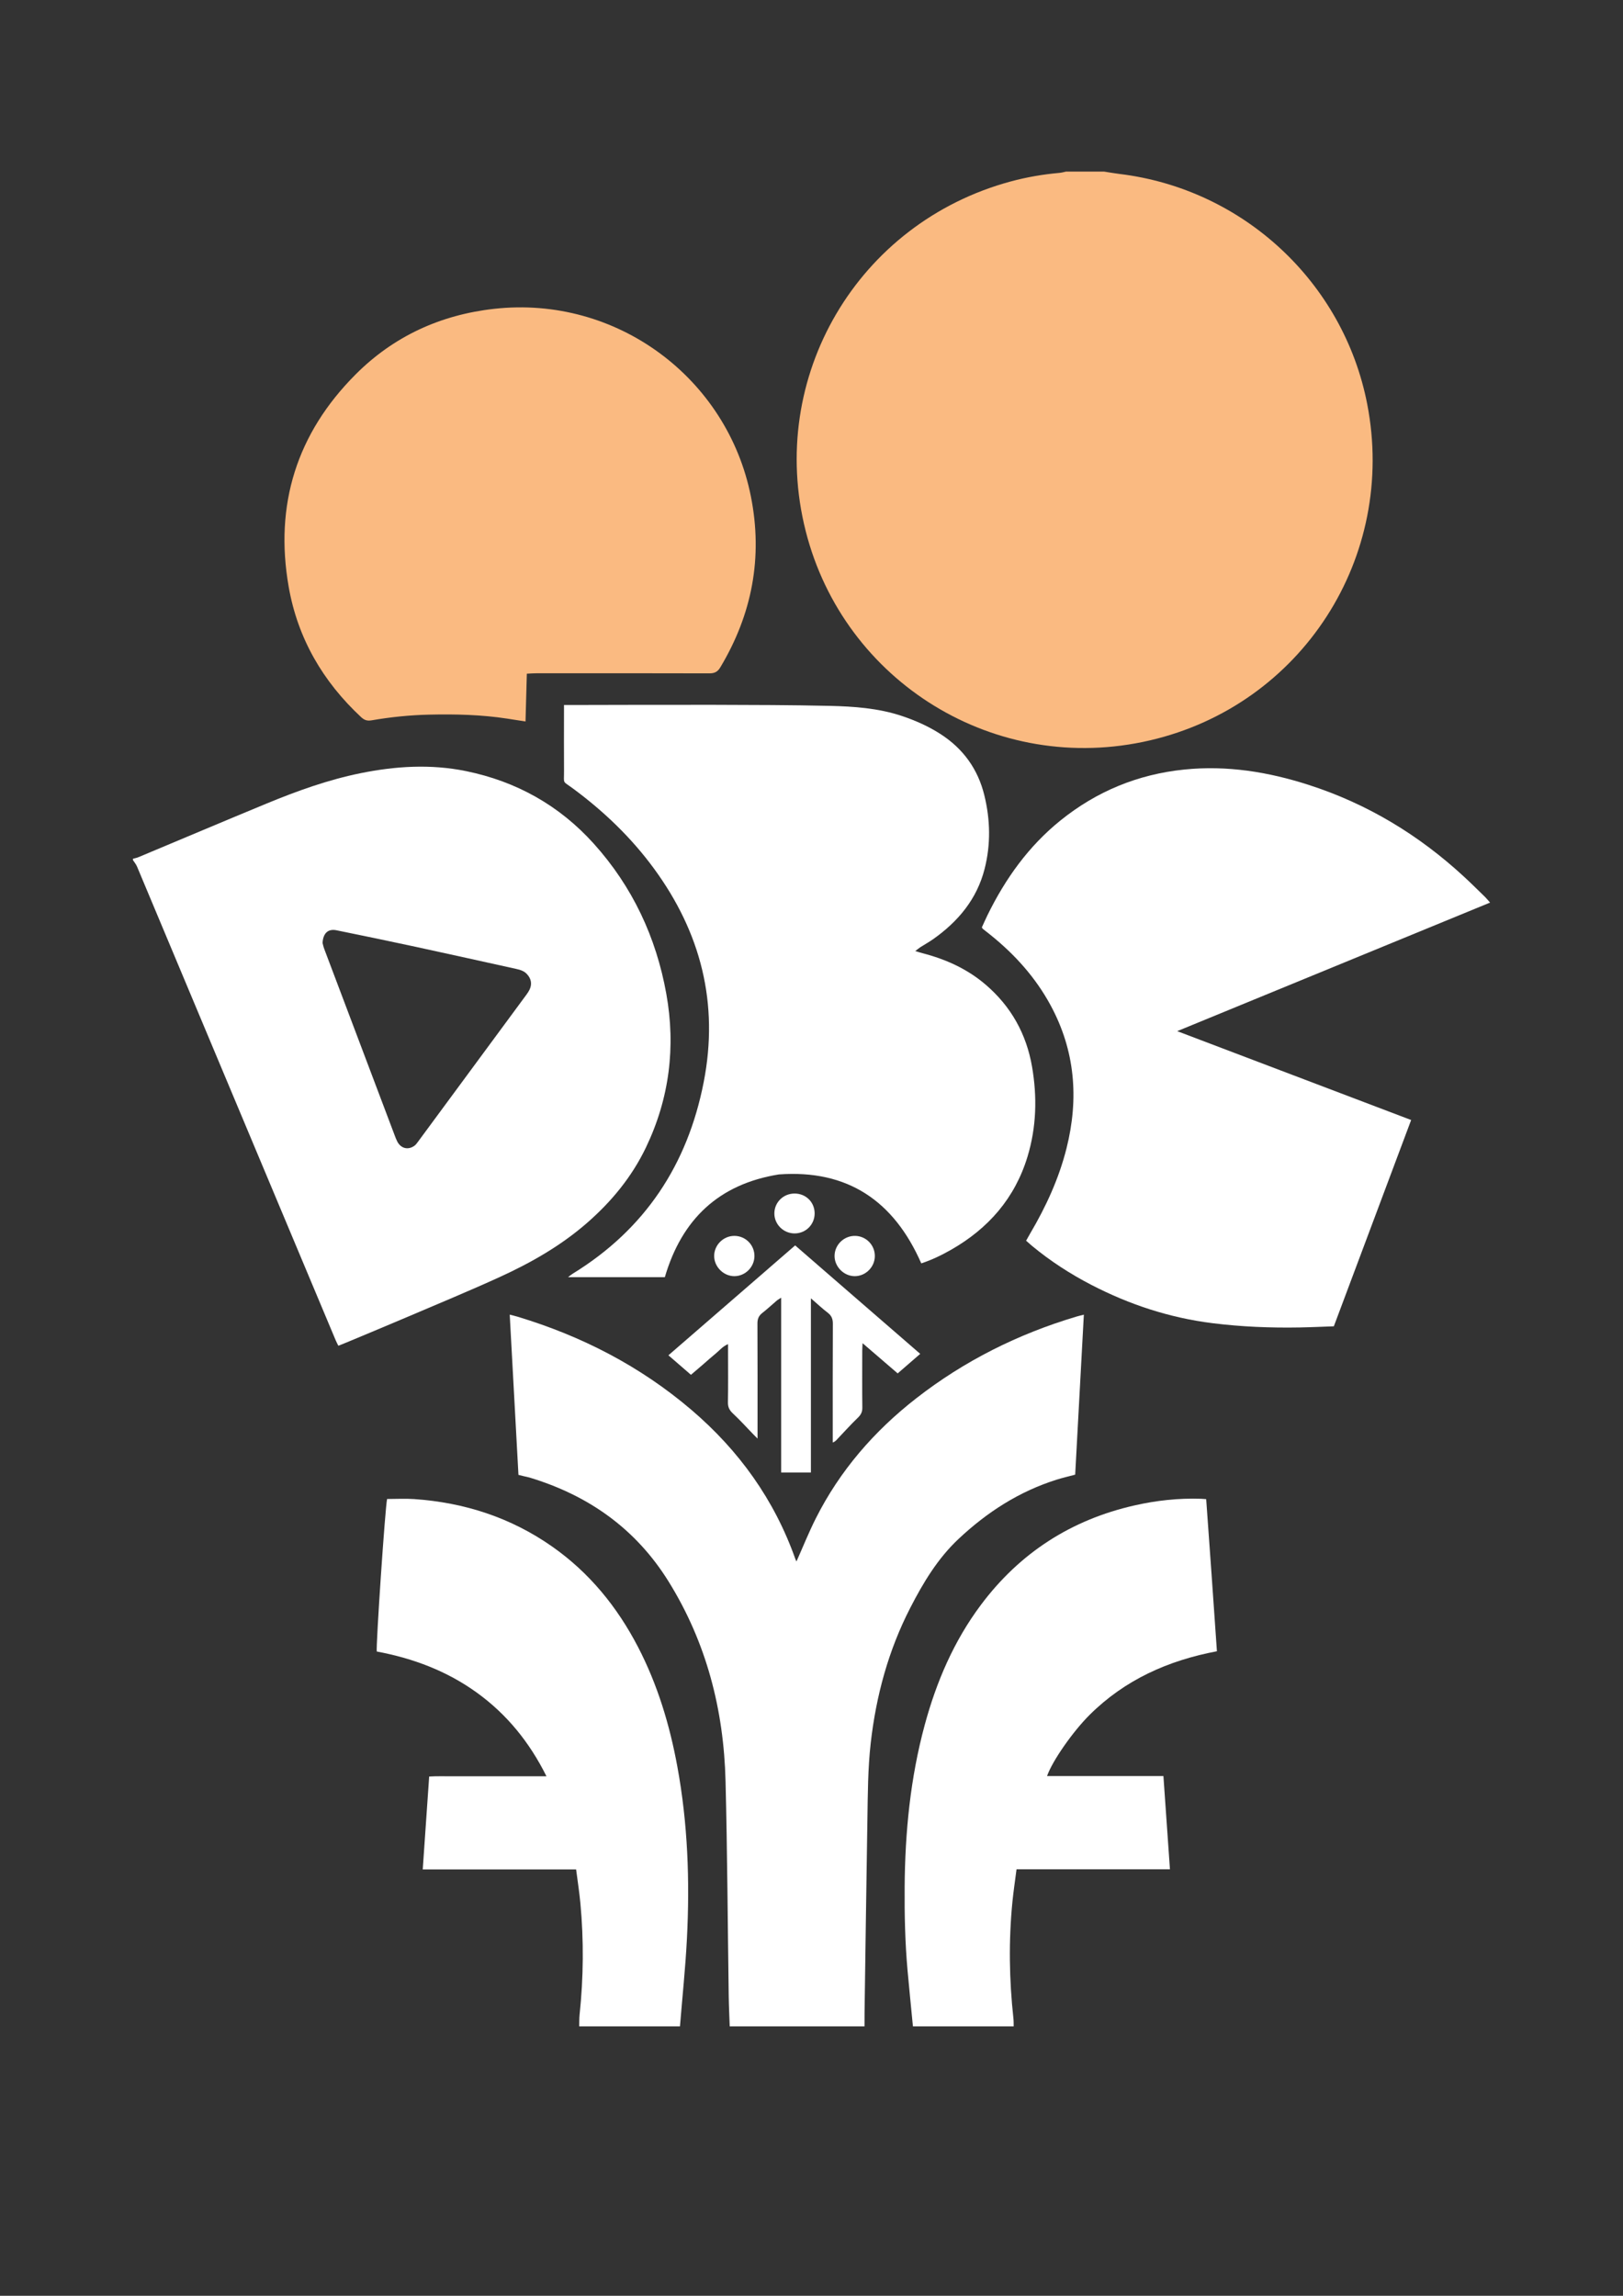
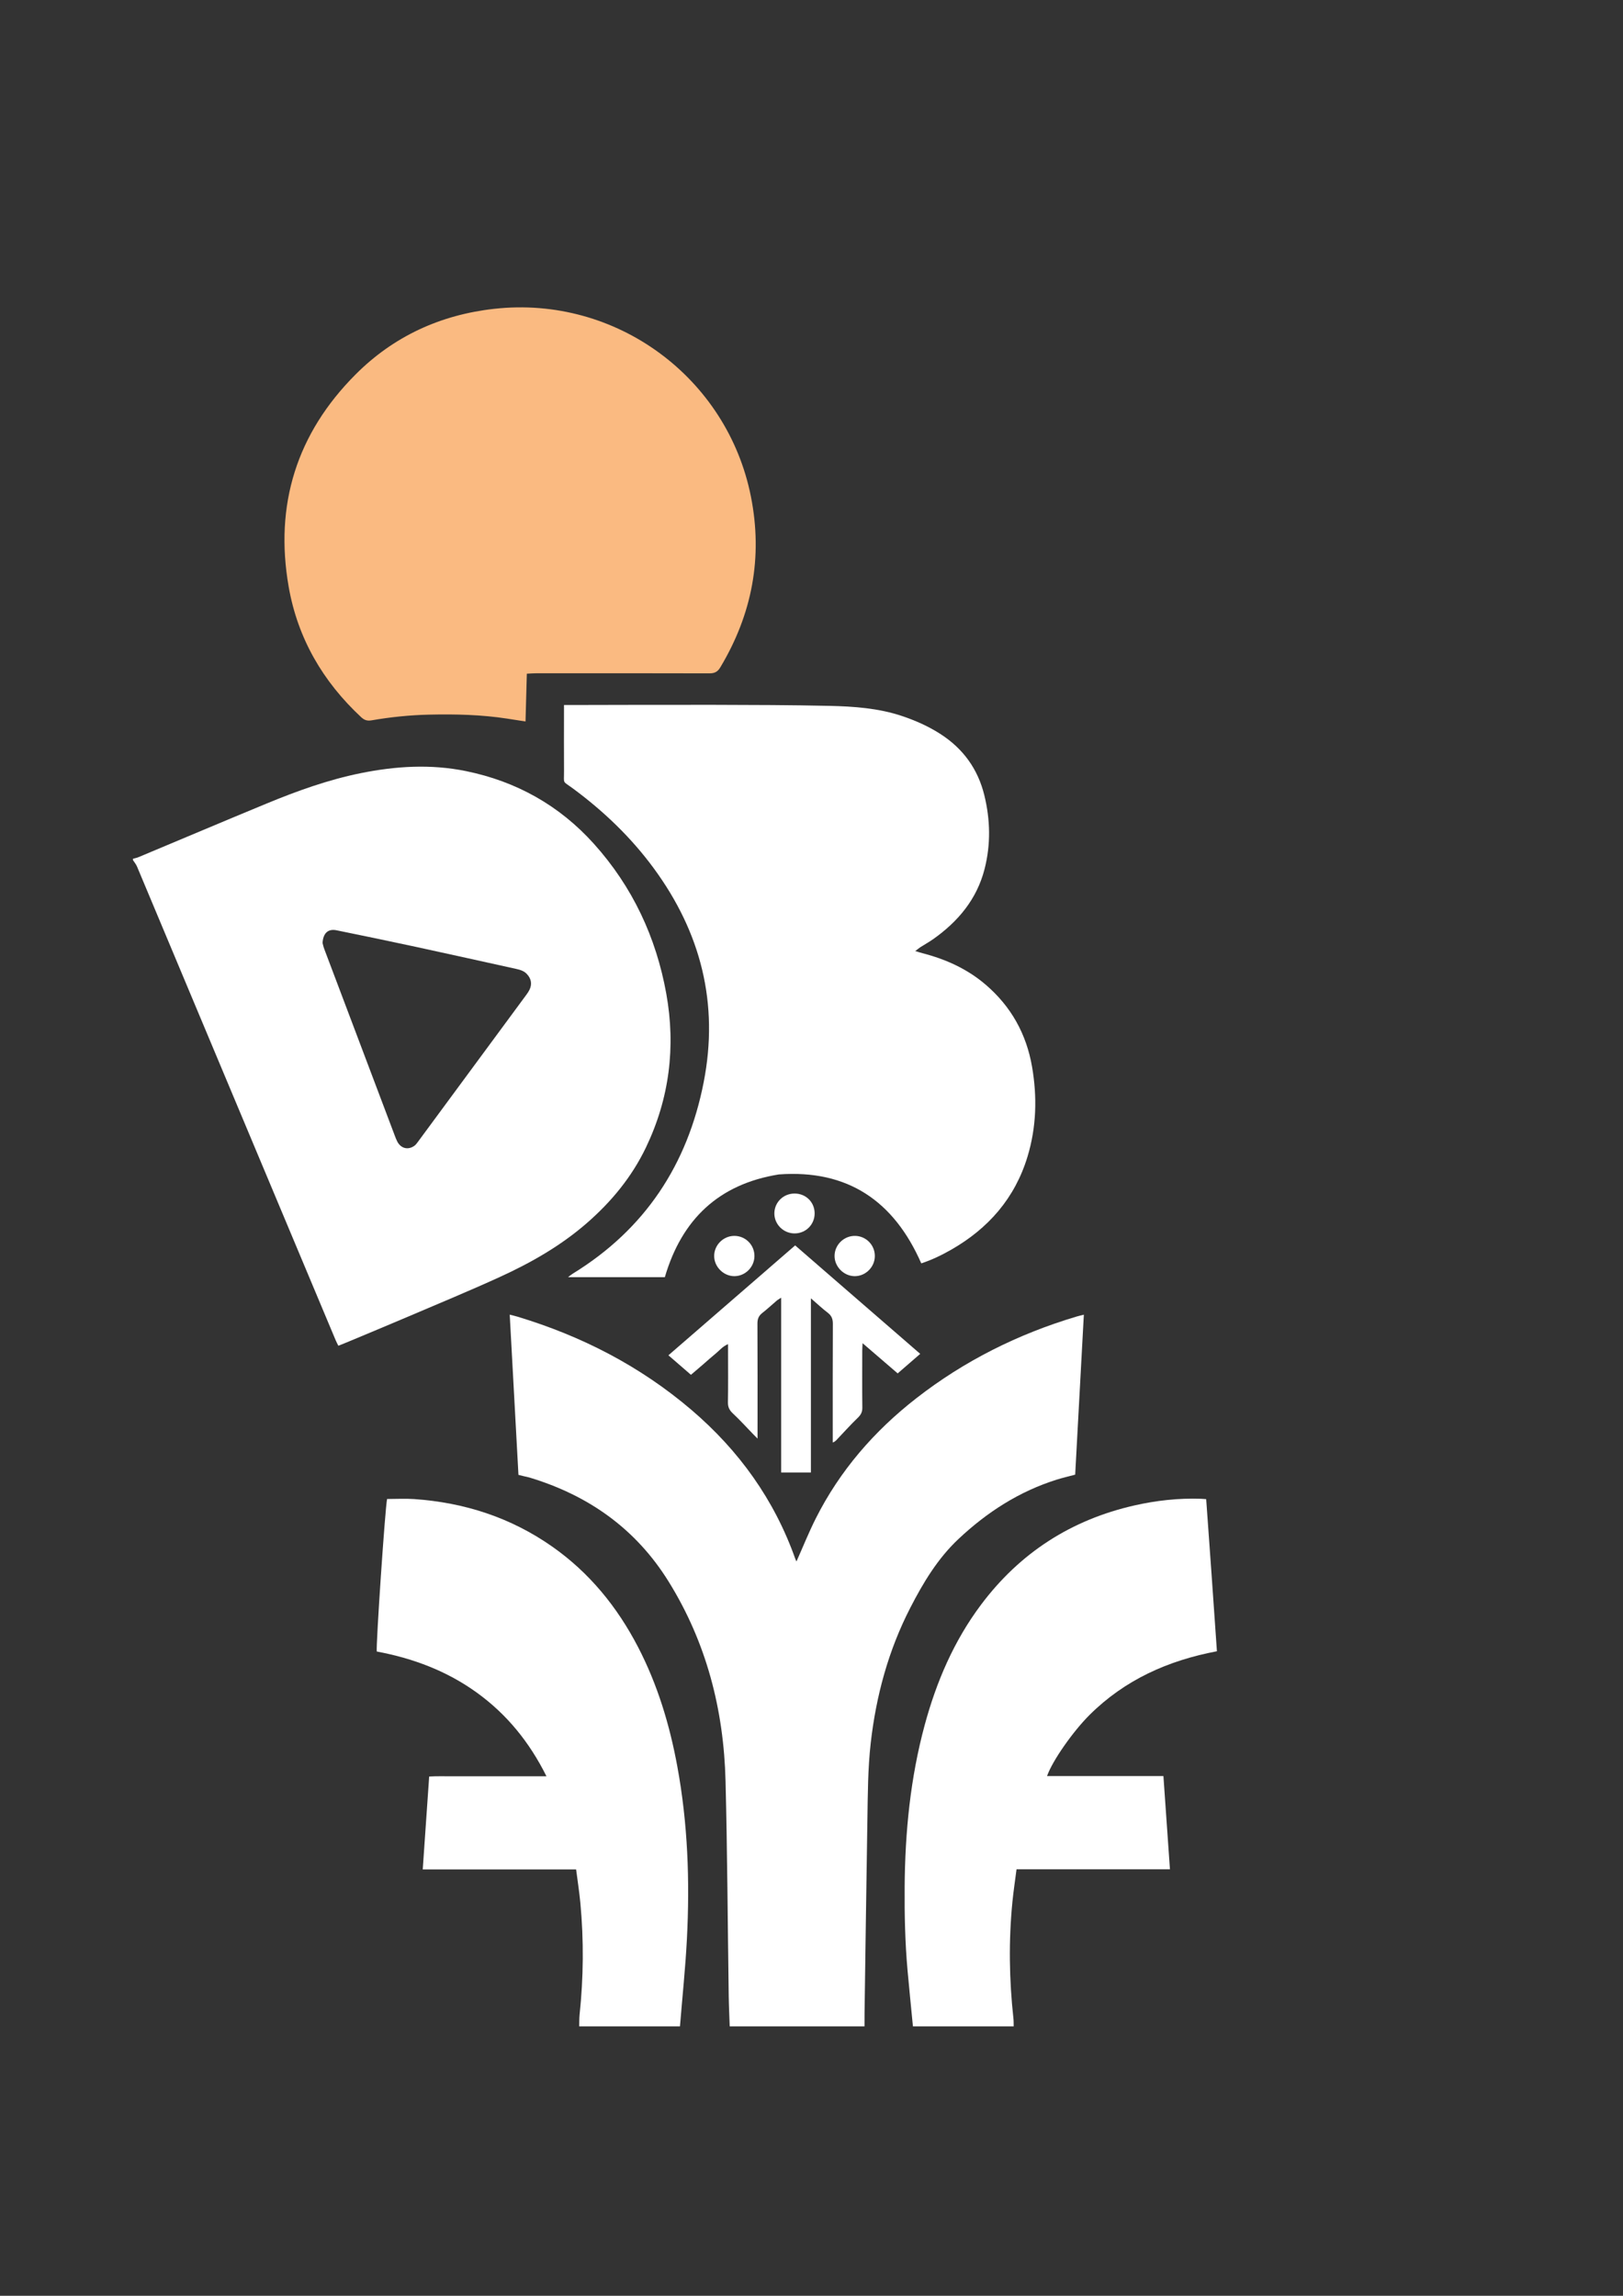
<svg xmlns="http://www.w3.org/2000/svg" version="1.1" id="Layer_1" x="0px" y="0px" width="595.28px" height="841.89px" viewBox="0 0 595.28 841.89" enable-background="new 0 0 595.28 841.89" xml:space="preserve">
  <rect x="0" y="0" width="595.28" height="841.89" fill="#333333" stroke="none" />
-   <path fill-rule="evenodd" clip-rule="evenodd" fill="#FABA81" d="M404.921,62.92c1.88,0.291,3.754,0.636,5.643,0.864  c45.376,5.482,82.203,39.665,90.898,84.388c10.905,56.091-23.922,110.327-79.616,123.316  c-56.742,13.234-112.314-21.438-126.33-76.722C281.207,138.323,314.53,81.7,370.751,66.53c5.876-1.585,11.857-2.606,17.922-3.143  c0.783-0.069,1.552-0.307,2.328-0.466C395.641,62.92,400.28,62.92,404.921,62.92z" />
  <path fill-rule="evenodd" clip-rule="evenodd" fill="#FFFFFF" d="M48.76,314.921c0.678-0.193,1.385-0.321,2.031-0.592  c15.627-6.536,31.225-13.146,46.881-19.616c11.236-4.644,22.666-8.765,34.619-11.185c12.801-2.592,25.669-3.398,38.579-0.766  c18.534,3.78,34.296,12.602,46.937,26.646c14.152,15.722,22.853,34.278,26.576,55.005c3.499,19.477,1.151,38.387-7.45,56.344  c-5.192,10.839-12.678,19.917-21.714,27.777c-9.567,8.323-20.47,14.529-31.914,19.758c-11.189,5.111-22.57,9.808-33.888,14.638  c-7.423,3.168-14.882,6.252-22.327,9.369c-0.945,0.396-1.902,0.762-2.994,1.197c-0.361-0.735-0.699-1.348-0.967-1.987  c-10.052-23.946-20.096-47.895-30.143-71.844c-7.479-17.831-14.965-35.66-22.439-53.494c-6.766-16.139-13.514-32.285-20.299-48.416  c-0.355-0.844-0.986-1.572-1.488-2.354C48.76,315.241,48.76,315.081,48.76,314.921z M118.309,345.812  c0.113,0.408,0.301,1.344,0.633,2.224c8.601,22.788,17.215,45.57,25.832,68.353c0.282,0.746,0.563,1.5,0.928,2.207  c1.318,2.548,3.932,3.232,6.25,1.598c0.566-0.399,1-1.021,1.422-1.594c13.242-17.941,26.475-35.889,39.703-53.842  c0.424-0.576,0.83-1.182,1.141-1.824c1.002-2.073,0.619-4.035-0.957-5.729c-1.105-1.188-2.537-1.589-4.032-1.918  c-12.246-2.691-24.481-5.43-36.738-8.074c-9.68-2.088-19.378-4.098-29.081-6.072C120.384,340.523,118.498,342.146,118.309,345.812z" />
  <path fill-rule="evenodd" clip-rule="evenodd" fill="#FFFFFF" d="M267.641,743.082c-0.125-3.754-0.312-7.507-0.365-11.261  c-0.381-26.234-0.502-52.475-1.163-78.702c-0.657-26.113-6.979-50.748-20.879-73.144c-12.028-19.381-29.406-31.628-51.048-38.156  c-0.61-0.184-1.244-0.29-1.865-0.438c-0.617-0.148-1.232-0.303-2.164-0.532c-1.063-19.491-2.125-38.997-3.201-58.76  c1.17,0.306,2.018,0.498,2.848,0.748c23.557,7.115,45.029,18.158,63.795,34.178c17.438,14.886,30.415,32.938,38.103,54.649  c0.13,0.365,0.324,0.707,0.428,0.931c2.353-5.271,4.504-10.654,7.103-15.812c8.828-17.514,21.384-31.98,36.794-43.991  c17.671-13.773,37.383-23.602,58.83-29.998c0.752-0.225,1.521-0.395,2.673-0.689c-1.067,19.699-2.12,39.14-3.178,58.663  c-2.348,0.629-4.593,1.144-6.782,1.832c-13.769,4.327-25.554,11.927-36.017,21.759c-7.651,7.19-12.938,16.021-17.669,25.214  c-8.027,15.603-12.558,32.25-14.527,49.652c-1.055,9.323-1.063,18.68-1.215,28.033c-0.384,23.594-0.704,47.188-1.045,70.783  c-0.024,1.68-0.011,3.359-0.015,5.04C300.601,743.082,284.12,743.082,267.641,743.082z" />
  <path fill-rule="evenodd" clip-rule="evenodd" fill="#FFFFFF" d="M212.439,743.082c0.043-1.422-0.006-2.854,0.143-4.265  c1.434-13.643,1.566-27.297,0.285-40.953c-0.379-4.04-1.012-8.055-1.56-12.331c-18.837,0-37.421,0-56.255,0  c0.793-11.446,1.563-22.587,2.357-34.063c2.871-0.183,5.717-0.065,8.554-0.087c2.8-0.021,5.599-0.005,8.398-0.005  c2.879,0,5.759,0,8.638,0c2.799,0,5.599,0,8.398,0c2.859,0,5.719,0,9.031,0c-6.227-12.502-14.526-22.727-25.551-30.688  c-11.023-7.96-23.437-12.592-36.682-15.064c-0.371-1.729,3.079-52.935,3.784-55.933c3.273,0,6.619-0.196,9.935,0.032  c18.409,1.271,35.406,6.759,50.592,17.4c13.65,9.565,23.856,22.111,31.5,36.826c7.172,13.812,11.605,28.532,14.415,43.779  c3.862,20.957,4.622,42.106,3.522,63.325c-0.554,10.69-1.679,21.351-2.545,32.025C237.08,743.082,224.76,743.082,212.439,743.082z" />
  <path fill-rule="evenodd" clip-rule="evenodd" fill="#FFFFFF" d="M334.841,743.082c-0.661-6.842-1.358-13.681-1.974-20.526  c-0.917-10.207-1.135-20.441-1.061-30.683c0.146-20.063,2.097-39.91,7.365-59.336c4.306-15.875,10.705-30.793,20.62-44.034  c14.284-19.076,33.103-31.196,56.343-36.456c7.99-1.809,16.073-2.706,24.272-2.435c0.552,0.019,1.103,0.074,1.995,0.136  c1.367,18.568,2.632,37.099,3.938,55.787c-17.927,3.38-33.726,10.461-46.658,23.292c-6.168,6.121-13.728,16.934-15.65,22.478  c14.188,0,28.291,0,42.685,0c0.801,11.44,1.586,22.648,2.393,34.178c-18.844,0-37.431,0-56.266,0  c-0.529,4.131-1.117,7.987-1.502,11.864c-1.419,14.299-1.2,28.59,0.362,42.868c0.104,0.948,0.067,1.911,0.097,2.867  C359.48,743.082,347.16,743.082,334.841,743.082z" />
  <path fill-rule="evenodd" clip-rule="evenodd" fill="#FFFFFF" d="M206.863,258.531c1.236,0,2.1,0.001,2.965,0  c17.438-0.026,34.875-0.104,52.313-0.062c13.997,0.034,27.996,0.064,41.988,0.379c9.028,0.203,18.056,0.819,26.739,3.734  c4.947,1.661,9.677,3.761,14.071,6.591c8.318,5.357,13.727,12.824,16.085,22.427c2.211,9.001,2.4,18.063,0.099,27.067  c-2.832,11.075-9.709,19.275-18.873,25.742c-1.499,1.058-3.121,1.941-4.671,2.931c-0.496,0.317-0.941,0.714-1.868,1.428  c1.22,0.363,1.927,0.599,2.646,0.785c8.547,2.212,16.433,5.763,23.186,11.556c9.286,7.965,14.912,18.04,16.989,30.063  c1.919,11.11,1.616,22.175-1.67,33.001c-4.62,15.221-14.363,26.345-28.065,34.153c-3.47,1.977-7.055,3.706-10.893,4.964  c-10.027-22.84-26.947-34.47-52.255-32.611c-21.987,3.543-35.572,16.417-41.801,37.677c-11.631,0-23.352,0-35.51,0  c0.756-0.566,1.198-0.958,1.694-1.263c26.493-16.253,42.145-39.96,48.068-70.249c5.636-28.819-1.019-54.85-18.265-78.366  c-8.301-11.317-18.313-20.908-29.572-29.246c-4.164-3.084-3.352-1.476-3.39-6.551c-0.053-7.039-0.013-14.079-0.013-21.119  C206.863,260.696,206.863,259.829,206.863,258.531z" />
-   <path fill-rule="evenodd" clip-rule="evenodd" fill="#FFFFFF" d="M360.119,340.084c0.686-1.488,1.35-3.016,2.082-4.51  c6.555-13.37,15.052-25.26,26.723-34.677c13.291-10.725,28.455-16.961,45.452-18.698c15.622-1.597,30.752,0.851,45.589,5.623  c21.509,6.919,40.372,18.332,56.941,33.616c2.645,2.44,5.199,4.978,7.778,7.487c0.551,0.536,1.027,1.149,1.837,2.065  c-38.28,15.729-76.215,31.313-114.746,47.144c28.847,10.956,57.167,21.711,85.8,32.585c-9.468,25.261-18.873,50.353-28.355,75.65  c-4.215,0.146-8.359,0.348-12.506,0.422c-10.727,0.191-21.433-0.242-32.078-1.577c-15.621-1.958-30.357-6.791-44.324-14.022  c-7.766-4.021-15.071-8.738-21.804-14.328c-0.67-0.557-1.314-1.144-2.158-1.881c0.52-0.926,0.999-1.814,1.512-2.685  c5.791-9.822,10.52-20.099,13.31-31.199c4.585-18.247,3.177-35.838-5.891-52.542c-5.497-10.127-13.055-18.522-21.999-25.716  c-0.934-0.751-1.88-1.485-2.816-2.232C360.405,340.562,360.376,340.478,360.119,340.084z" />
  <path fill-rule="evenodd" clip-rule="evenodd" fill="#FABA81" d="M193.232,247.051c-0.166,5.993-0.322,11.651-0.484,17.523  c-2.408-0.376-4.596-0.722-6.785-1.057c-9.441-1.446-18.945-1.667-28.473-1.456c-7.129,0.158-14.207,0.883-21.223,2.096  c-1.646,0.284-2.691-0.123-3.826-1.179c-14.026-13.057-23.246-28.886-26.557-47.779c-5.273-30.107,2.962-56.272,24.54-77.89  c13.97-13.995,31.141-21.874,50.822-24.06c44.885-4.986,85.511,25.319,94.163,68.802c4.443,22.332,0.455,43.201-11.228,62.688  c-0.999,1.667-2.133,2.194-4.025,2.188c-21.118-0.064-42.237-0.042-63.356-0.034C195.697,246.894,194.594,246.988,193.232,247.051z" />
  <path fill-rule="evenodd" clip-rule="evenodd" fill="#FFFFFF" d="M291.642,456.705c15.412,13.361,30.563,26.495,45.876,39.77  c-2.863,2.48-5.507,4.771-8.269,7.164c-4.237-3.646-8.385-7.215-12.876-11.08c-0.056,1.256-0.119,2.021-0.12,2.788  c-0.007,6.96-0.051,13.92,0.03,20.879c0.019,1.595-0.551,2.617-1.672,3.7c-2.643,2.552-5.104,5.291-7.637,7.957  c-0.366,0.386-0.717,0.787-1.543,1.104c0-0.832,0-1.663,0-2.494c0-13.68-0.033-27.36,0.041-41.039  c0.01-1.779-0.466-2.988-1.883-4.071c-2.01-1.534-3.856-3.281-6.162-5.274c0,21.559,0,42.615,0,63.865c-3.719,0-7.191,0-10.909,0  c0-21.216,0-42.457,0-64.095c-0.774,0.503-1.234,0.736-1.617,1.062c-1.769,1.502-3.46,3.099-5.288,4.521  c-1.314,1.023-1.81,2.176-1.802,3.862c0.067,13.039,0.037,26.079,0.037,39.119c0,0.856,0,1.713,0,3.103  c-0.793-0.802-1.214-1.219-1.626-1.645c-2.449-2.525-4.811-5.145-7.379-7.541c-1.271-1.186-1.888-2.32-1.855-4.104  c0.112-6.238,0.044-12.479,0.044-18.72c0-0.792,0-1.584,0-2.629c-1.995,0.818-3.167,2.354-4.602,3.513  c-1.555,1.256-3.028,2.611-4.544,3.916c-1.446,1.246-2.9,2.482-4.46,3.817c-2.741-2.373-5.389-4.664-8.269-7.155  C260.713,483.516,276.098,470.18,291.642,456.705z" />
  <path fill-rule="evenodd" clip-rule="evenodd" fill="#FFFFFF" d="M269.31,453.21c4.12-0.021,7.442,3.319,7.402,7.442  c-0.039,3.988-3.353,7.305-7.323,7.331c-4.022,0.026-7.503-3.474-7.449-7.49C261.992,456.516,265.317,453.229,269.31,453.21z" />
  <path fill-rule="evenodd" clip-rule="evenodd" fill="#FFFFFF" d="M320.872,460.647c-0.036,3.988-3.347,7.307-7.318,7.336  c-4.021,0.029-7.505-3.469-7.455-7.485c0.052-4.071,3.51-7.385,7.604-7.287C317.716,453.308,320.908,456.619,320.872,460.647z" />
  <path fill-rule="evenodd" clip-rule="evenodd" fill="#FFFFFF" d="M291.459,437.681c4.132,0.012,7.32,3.17,7.333,7.264  c0.013,4.068-3.201,7.321-7.274,7.363c-4.146,0.041-7.562-3.34-7.498-7.424C284.082,440.837,287.354,437.669,291.459,437.681z" />
</svg>